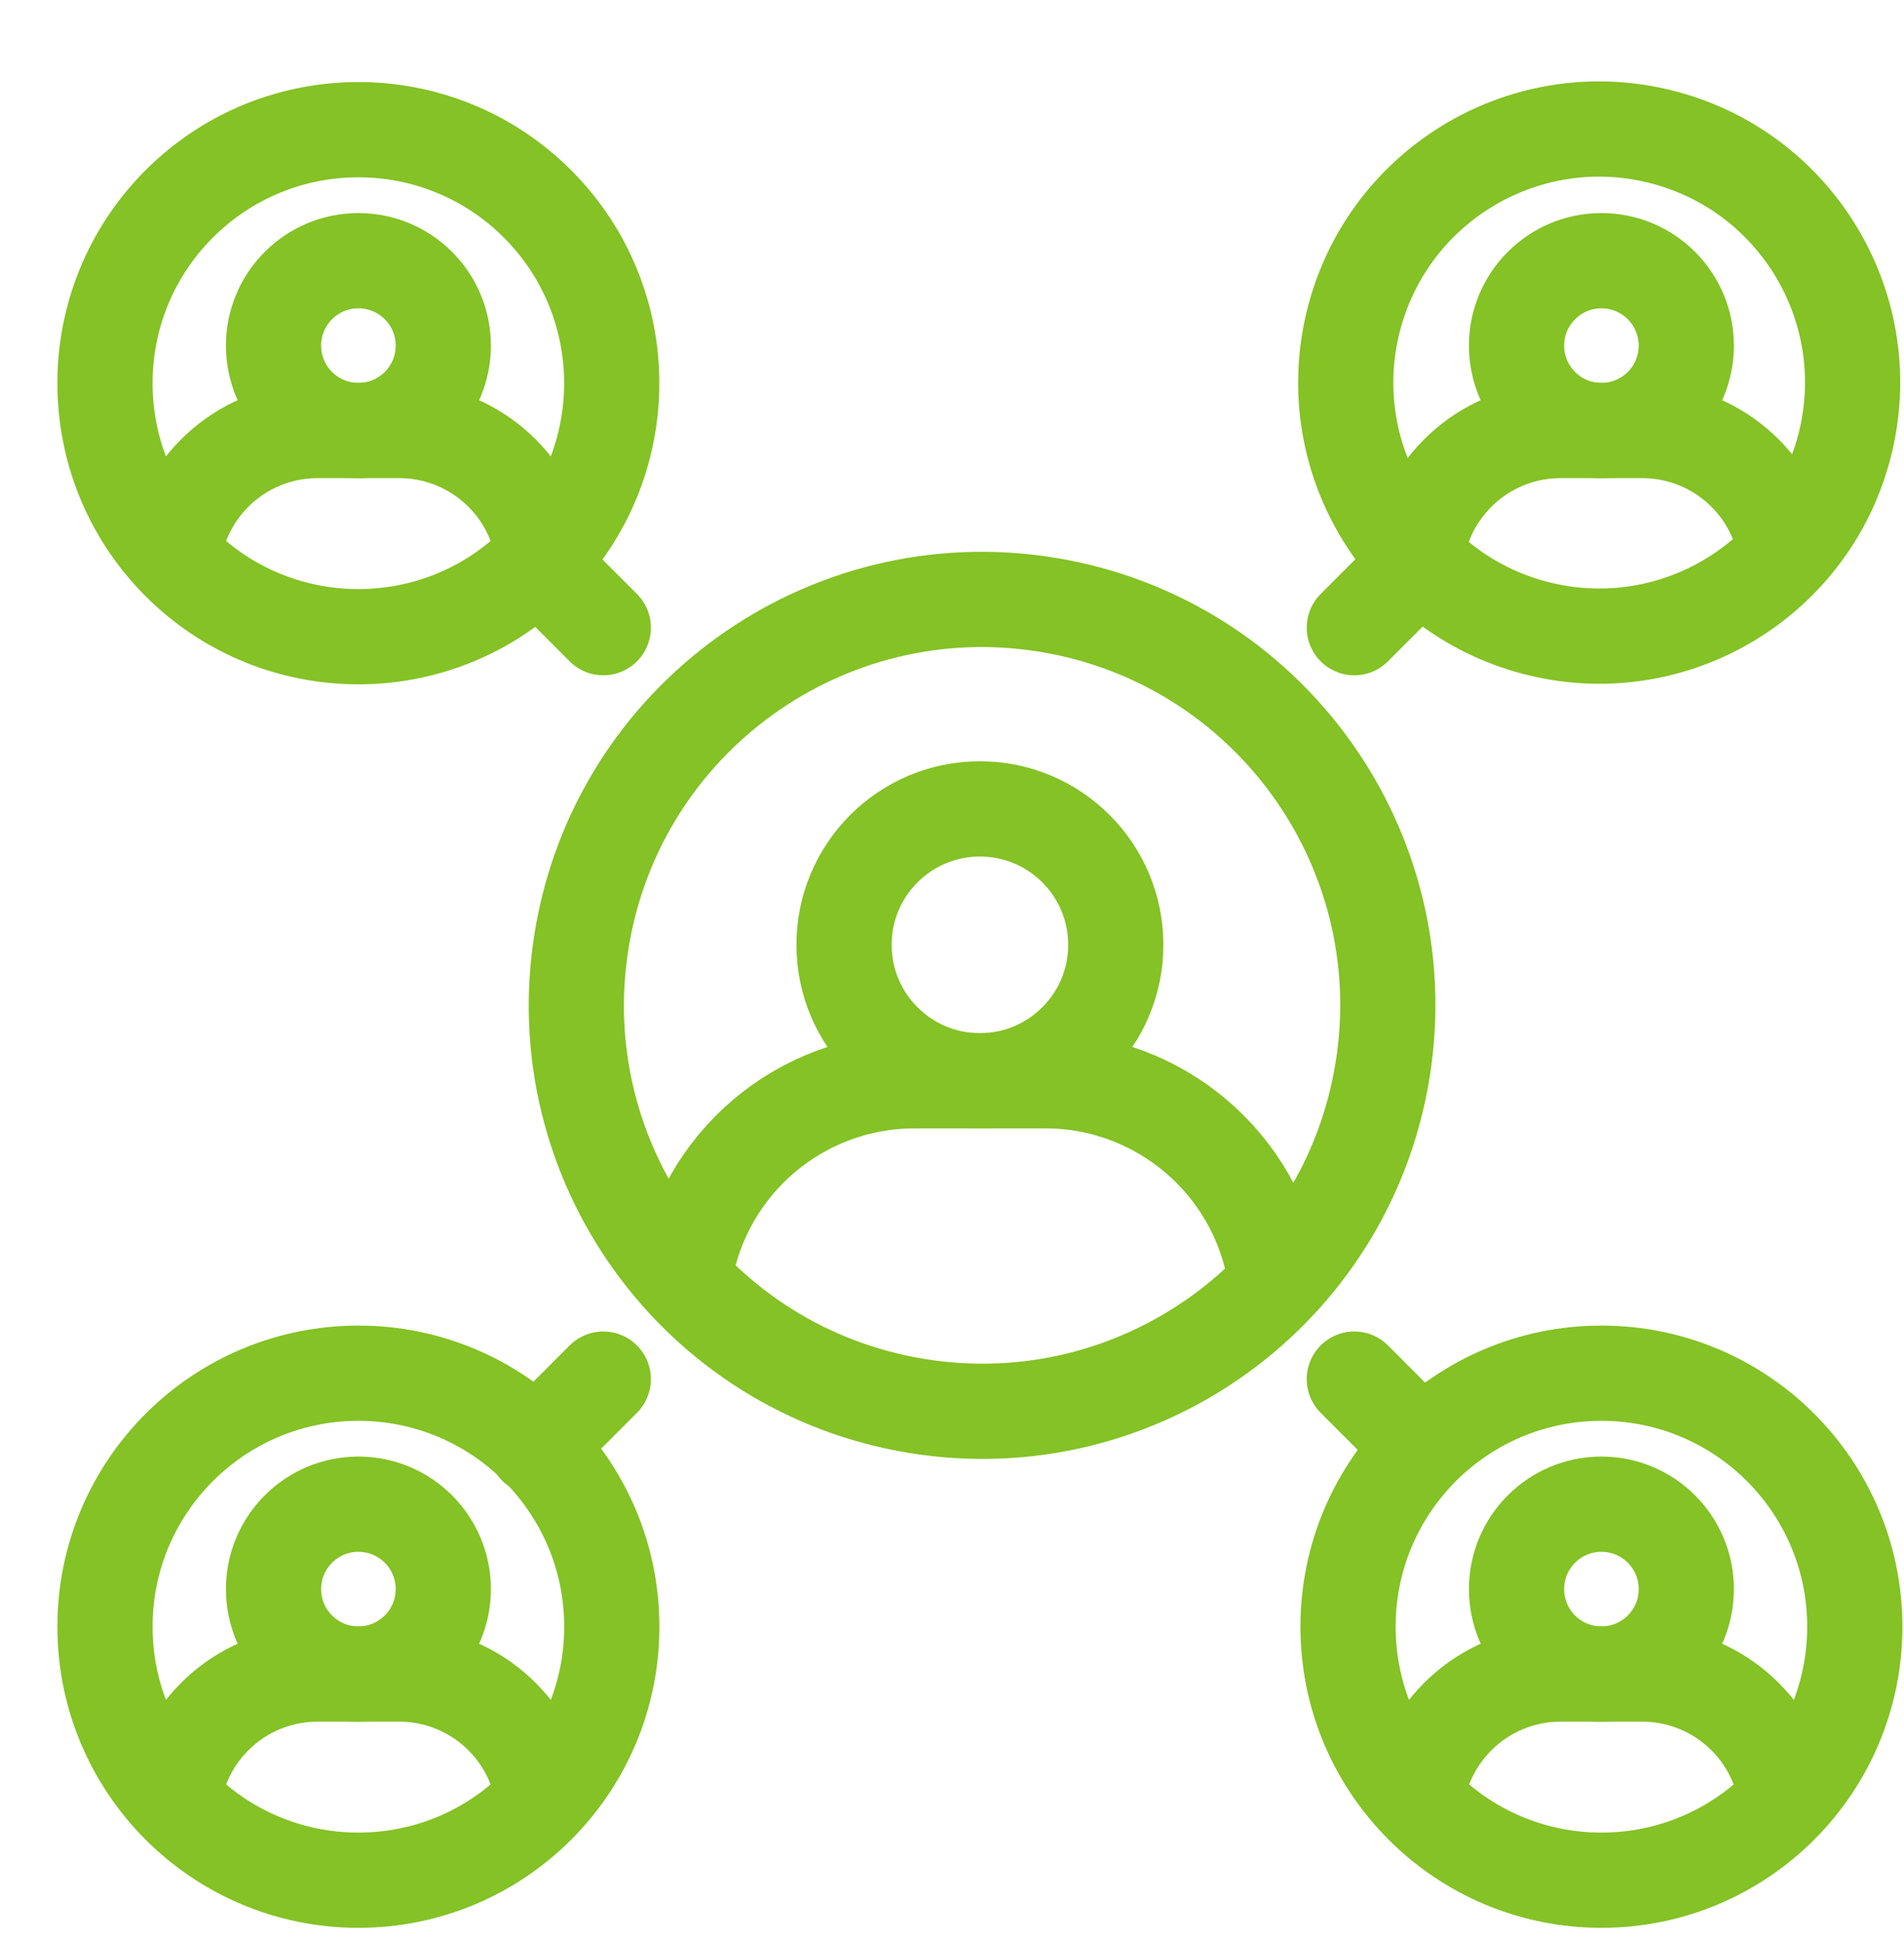
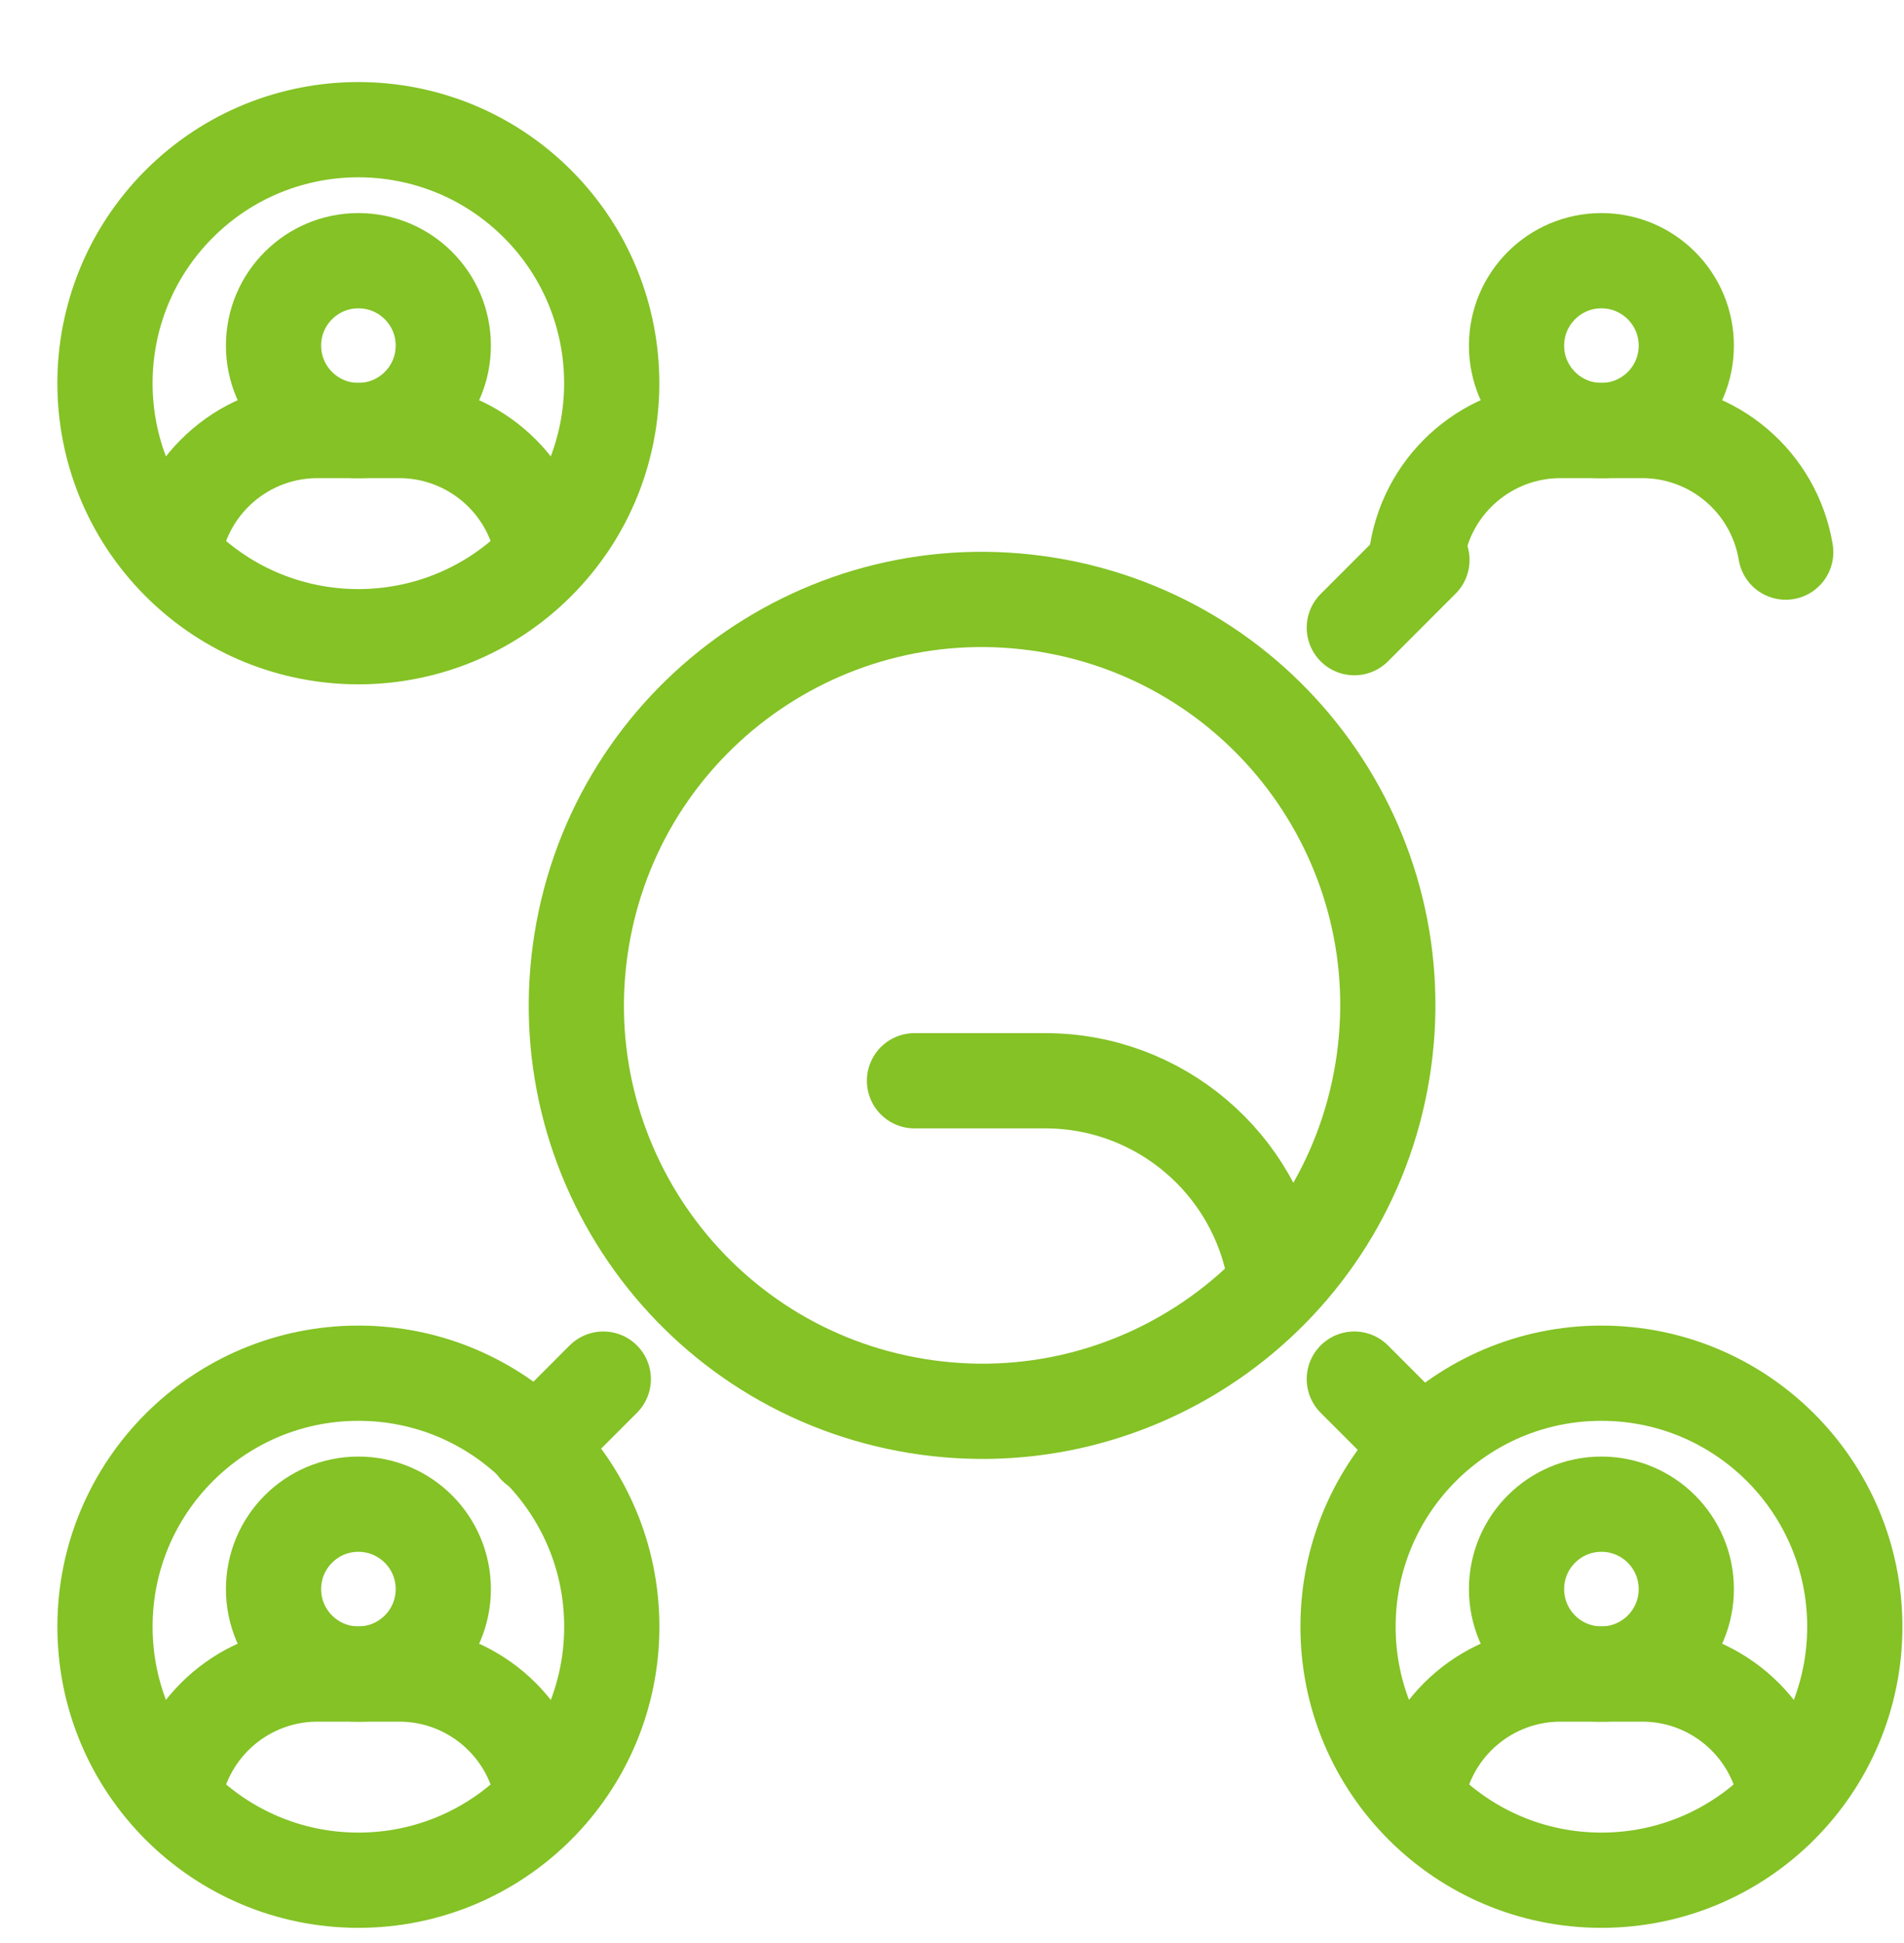
<svg xmlns="http://www.w3.org/2000/svg" width="50" height="51" viewBox="0 0 50 51" fill="none">
  <path d="M14.251 14.492C13.946 12.651 12.351 11.3 10.484 11.3H8.337C6.469 11.3 4.878 12.651 4.569 14.492" stroke="#84C225" stroke-width="2.5" stroke-linecap="round" stroke-linejoin="round" />
  <path d="M9.412 11.3C10.643 11.3 11.641 10.302 11.641 9.071C11.641 7.84 10.643 6.843 9.412 6.843C8.181 6.843 7.183 7.84 7.183 9.071C7.183 10.302 8.181 11.3 9.412 11.3Z" stroke="#84C225" stroke-width="2.5" stroke-linecap="round" stroke-linejoin="round" />
  <path d="M14.116 14.764C16.714 12.165 16.714 7.952 14.116 5.353C11.517 2.754 7.304 2.754 4.705 5.353C2.107 7.952 2.107 12.165 4.705 14.764C7.304 17.362 11.517 17.362 14.116 14.764Z" stroke="#84C225" stroke-width="2.5" stroke-linecap="round" stroke-linejoin="round" />
  <path d="M46.894 14.492C46.588 12.651 44.994 11.3 43.126 11.3H40.979C39.112 11.3 37.52 12.651 37.212 14.492" stroke="#84C225" stroke-width="2.5" stroke-linecap="round" stroke-linejoin="round" />
  <path d="M42.054 11.3C43.285 11.3 44.283 10.303 44.283 9.072C44.283 7.841 43.285 6.843 42.054 6.843C40.823 6.843 39.825 7.841 39.825 9.072C39.825 10.303 40.823 11.3 42.054 11.3Z" stroke="#84C225" stroke-width="2.5" stroke-linecap="round" stroke-linejoin="round" />
-   <path d="M48.471 11.571C49.316 7.994 47.1 4.41 43.524 3.566C39.947 2.722 36.363 4.937 35.519 8.514C34.675 12.09 36.89 15.674 40.467 16.518C44.043 17.363 47.627 15.148 48.471 11.571Z" stroke="#84C225" stroke-width="2.5" stroke-linecap="round" stroke-linejoin="round" />
  <path d="M14.251 47.132C13.946 45.291 12.351 43.94 10.484 43.94H8.337C6.469 43.94 4.878 45.291 4.569 47.132" stroke="#84C225" stroke-width="2.5" stroke-linecap="round" stroke-linejoin="round" />
  <path d="M9.412 43.94C10.643 43.94 11.641 42.942 11.641 41.711C11.641 40.48 10.643 39.482 9.412 39.482C8.181 39.482 7.183 40.48 7.183 41.711C7.183 42.942 8.181 43.94 9.412 43.94Z" stroke="#84C225" stroke-width="2.5" stroke-linecap="round" stroke-linejoin="round" />
  <path d="M9.412 49.352C13.087 49.352 16.066 46.373 16.066 42.698C16.066 39.023 13.087 36.044 9.412 36.044C5.737 36.044 2.757 39.023 2.757 42.698C2.757 46.373 5.737 49.352 9.412 49.352Z" stroke="#84C225" stroke-width="2.5" stroke-linecap="round" stroke-linejoin="round" />
  <path d="M46.894 47.132C46.588 45.291 44.994 43.94 43.126 43.94H40.98C39.112 43.94 37.52 45.291 37.212 47.132" stroke="#84C225" stroke-width="2.5" stroke-linecap="round" stroke-linejoin="round" />
  <path d="M42.054 43.94C43.285 43.94 44.283 42.942 44.283 41.711C44.283 40.48 43.285 39.482 42.054 39.482C40.823 39.482 39.825 40.48 39.825 41.711C39.825 42.942 40.823 43.94 42.054 43.94Z" stroke="#84C225" stroke-width="2.5" stroke-linecap="round" stroke-linejoin="round" />
  <path d="M42.054 49.352C45.729 49.352 48.708 46.373 48.708 42.698C48.708 39.023 45.729 36.044 42.054 36.044C38.379 36.044 35.4 39.023 35.4 42.698C35.4 46.373 38.379 49.352 42.054 49.352Z" stroke="#84C225" stroke-width="2.5" stroke-linecap="round" stroke-linejoin="round" />
-   <path d="M33.483 33.48C32.992 30.532 30.44 28.368 27.451 28.368H24.015C21.026 28.368 18.474 30.529 17.983 33.48" stroke="#84C225" stroke-width="2.5" stroke-linecap="round" stroke-linejoin="round" />
-   <path d="M25.733 28.368C27.703 28.368 29.301 26.77 29.301 24.8C29.301 22.829 27.703 21.232 25.733 21.232C23.762 21.232 22.165 22.829 22.165 24.8C22.165 26.77 23.762 28.368 25.733 28.368Z" stroke="#84C225" stroke-width="2.5" stroke-linecap="round" stroke-linejoin="round" />
+   <path d="M33.483 33.48C32.992 30.532 30.44 28.368 27.451 28.368H24.015" stroke="#84C225" stroke-width="2.5" stroke-linecap="round" stroke-linejoin="round" />
  <path d="M36.306 28.096C37.249 22.288 33.305 16.816 27.497 15.873C21.689 14.93 16.217 18.874 15.274 24.682C14.331 30.49 18.275 35.962 24.083 36.905C29.891 37.848 35.364 33.904 36.306 28.096Z" stroke="#84C225" stroke-width="2.5" stroke-linecap="round" stroke-linejoin="round" />
-   <path d="M15.843 16.475L14.066 14.698" stroke="#84C225" stroke-width="2.5" stroke-linecap="round" stroke-linejoin="round" />
  <path d="M37.341 37.976L35.565 36.199" stroke="#84C225" stroke-width="2.5" stroke-linecap="round" stroke-linejoin="round" />
  <path d="M35.565 16.475L37.341 14.698" stroke="#84C225" stroke-width="2.5" stroke-linecap="round" stroke-linejoin="round" />
  <path d="M14.066 37.976L15.843 36.199" stroke="#84C225" stroke-width="2.5" stroke-linecap="round" stroke-linejoin="round" />
</svg>